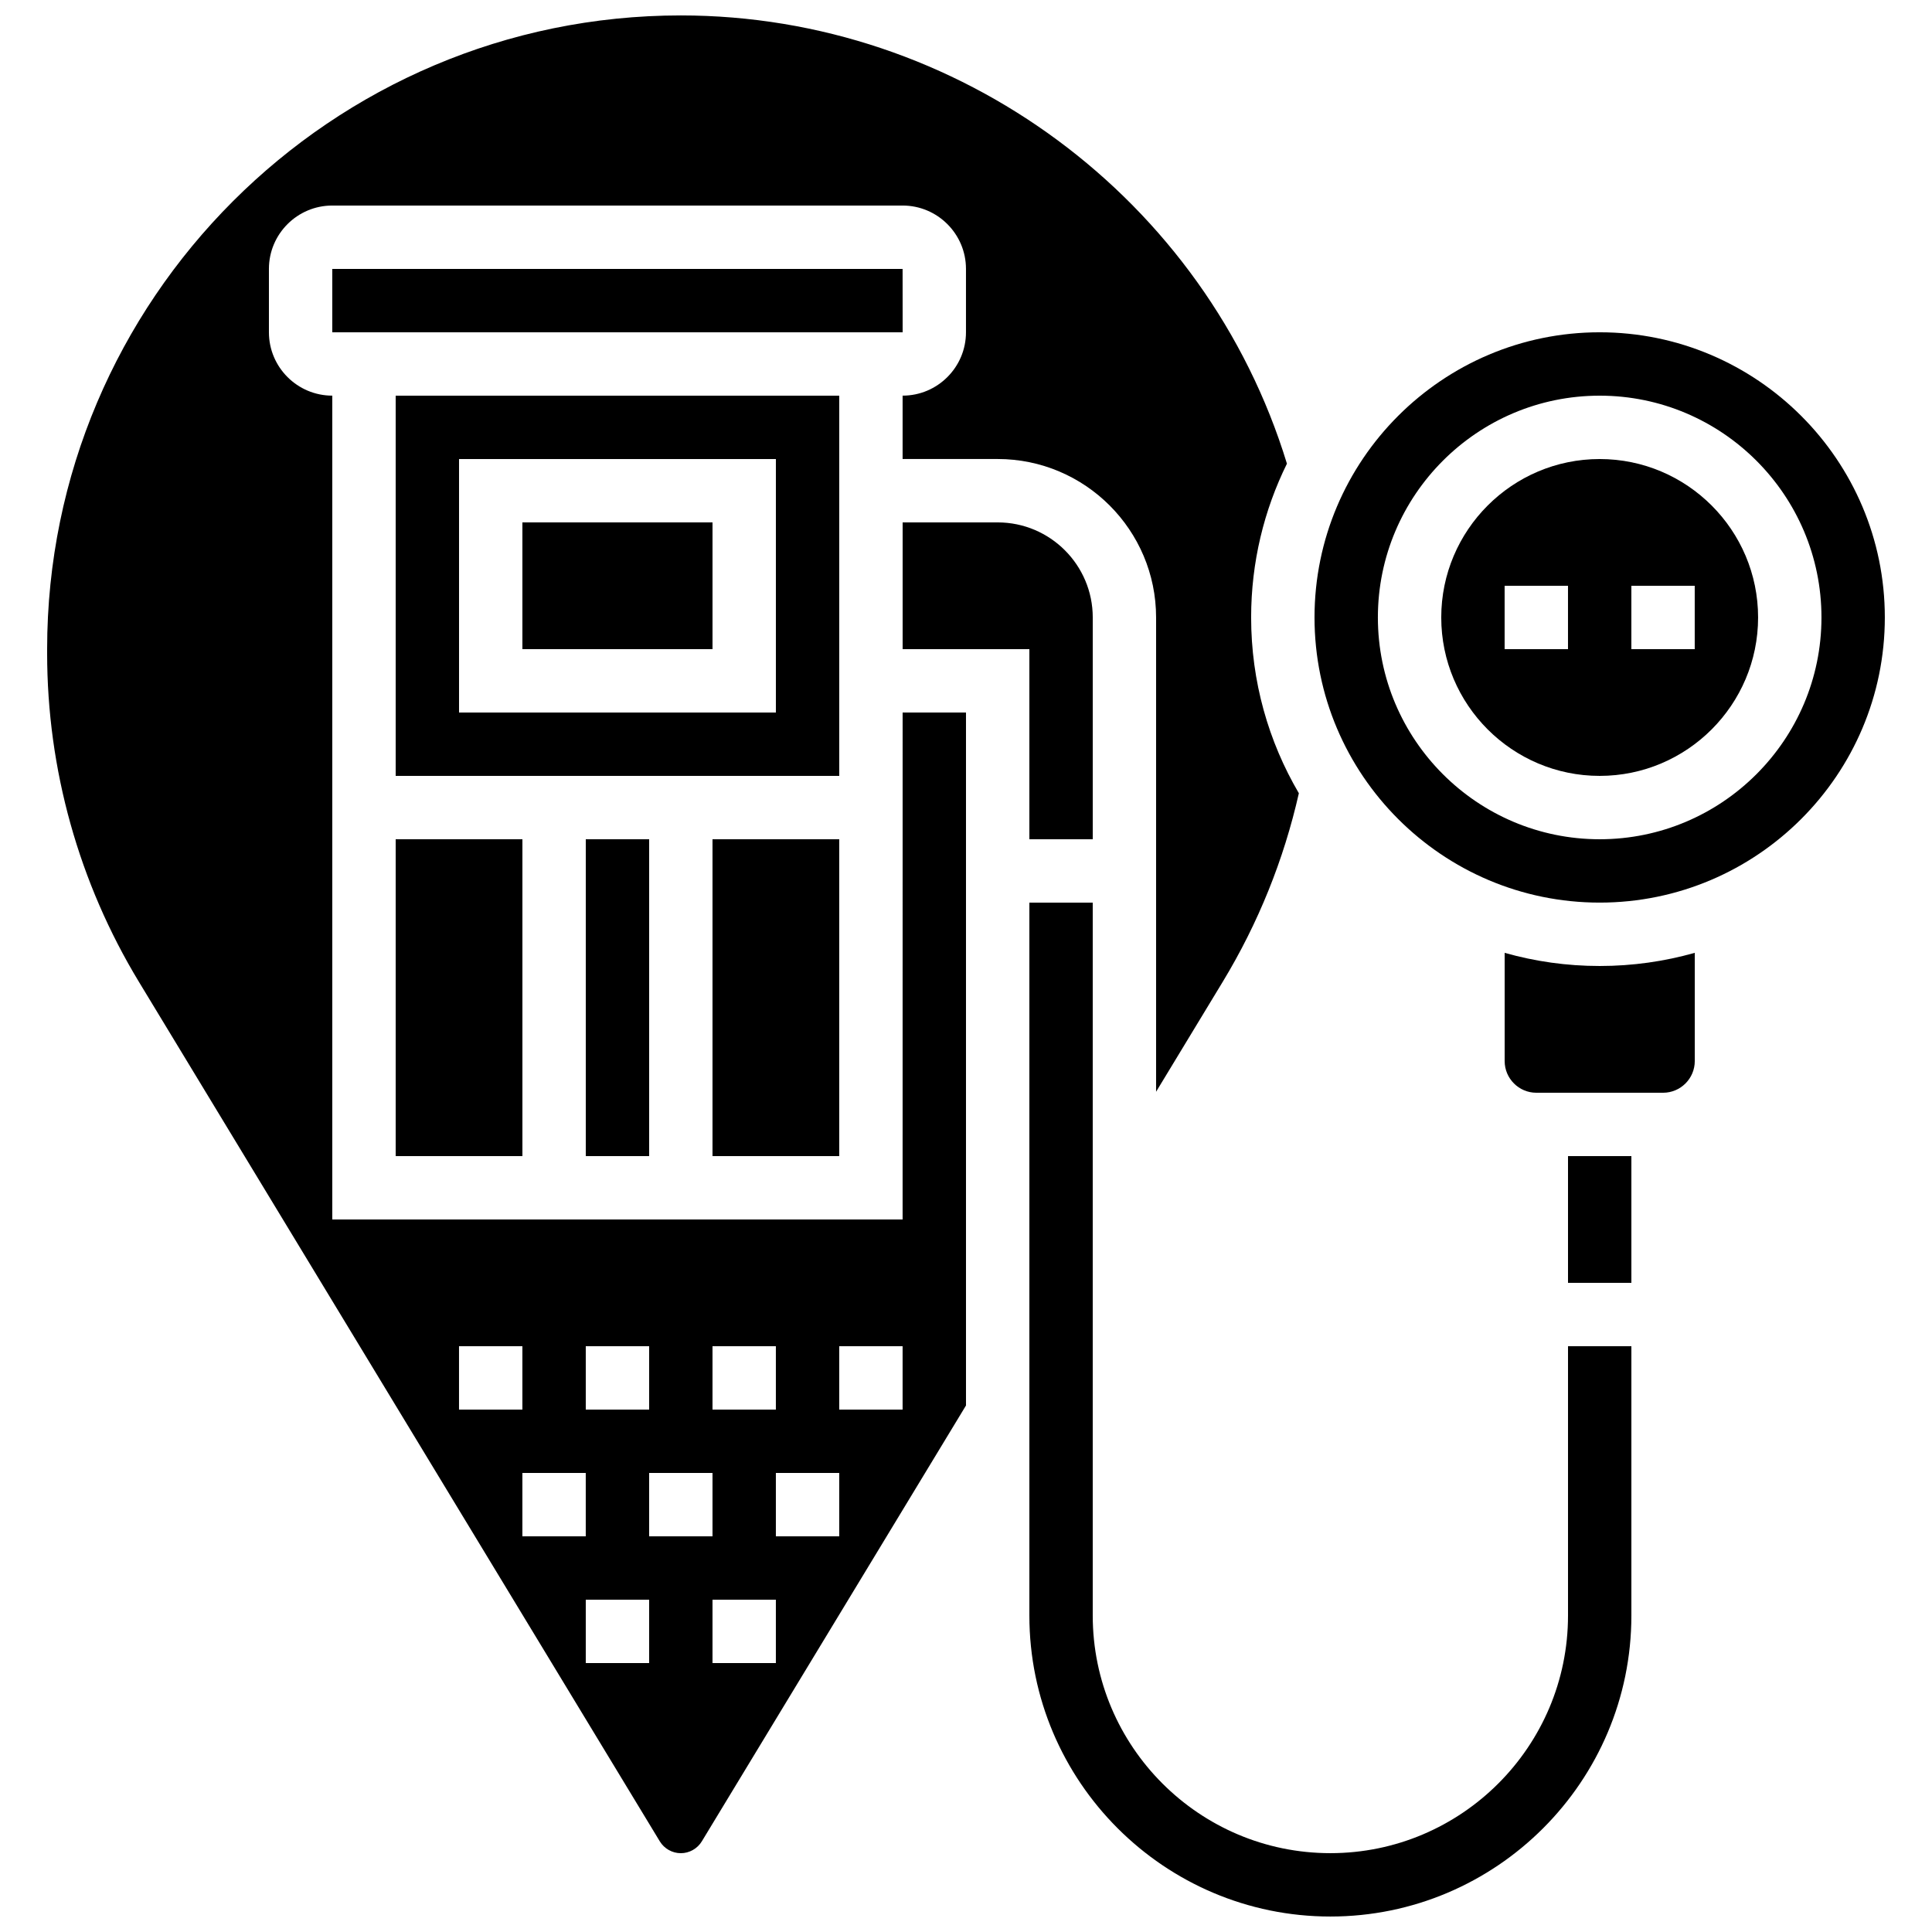
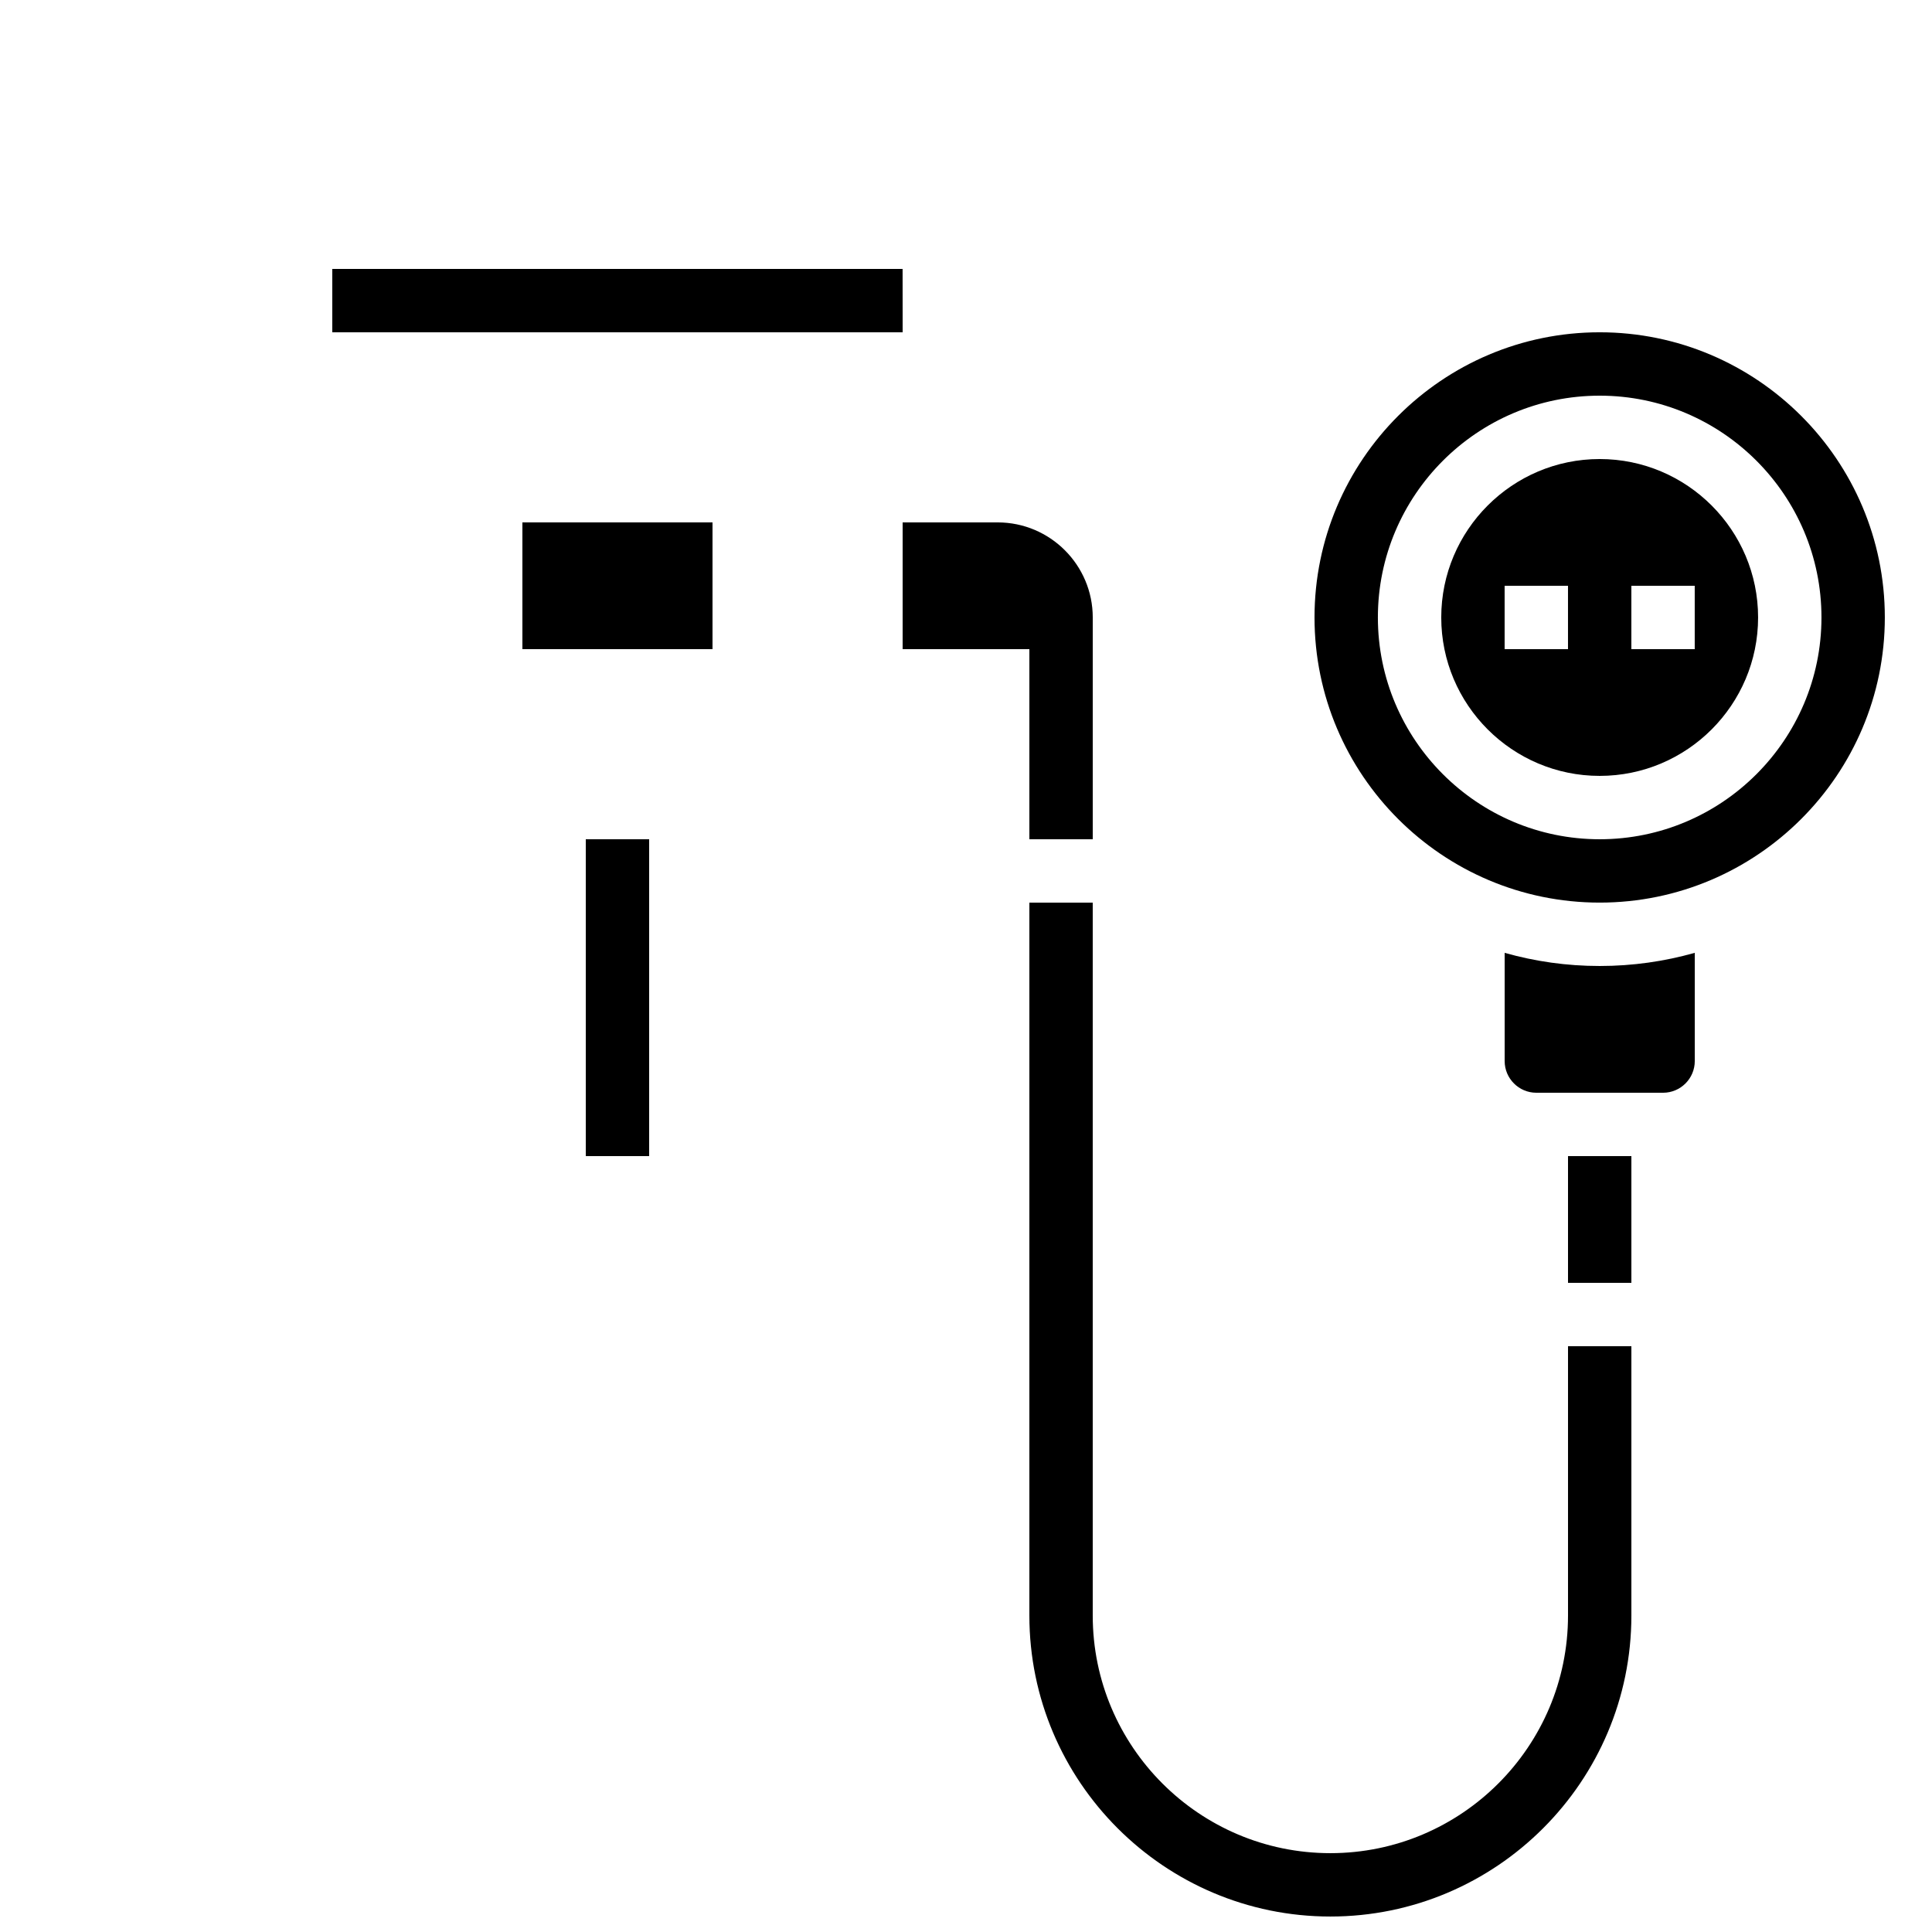
<svg xmlns="http://www.w3.org/2000/svg" width="800px" height="800px" version="1.1" viewBox="144 144 512 512">
  <defs>
    <clipPath id="b">
-       <path d="m156 148.09h333v487.91h-333z" />
-     </clipPath>
+       </clipPath>
    <clipPath id="a">
      <path d="m416 383h161v268.9h-161z" />
    </clipPath>
  </defs>
  <g clip-path="url(#b)">
    <path d="m383.2 467.17h-151.14v-218.32c-9.258 0-16.793-7.535-16.793-16.793v-16.793c0-9.258 7.535-16.793 16.793-16.793h151.14c9.258 0 16.793 7.535 16.793 16.793v16.793c0 9.258-7.535 16.793-16.793 16.793v16.793h25.191c23.148 0 41.984 18.836 41.984 41.984v125.7l17.668-29.148c9.398-15.508 16.172-32.301 20.168-49.961-8.035-13.684-12.648-29.609-12.648-46.594 0-14.617 3.418-28.449 9.488-40.746-21.422-70.105-87.008-118.79-160.63-118.79-92.598 0-167.93 75.336-167.93 167.94v1.117c0 30.695 8.41 60.793 24.316 87.043l138.05 227.79c1.172 1.934 3.305 3.137 5.566 3.137s4.394-1.203 5.566-3.137l70.008-115.51v-183.64h-16.793zm-50.379 33.59h16.793v16.793h-16.793zm-33.586 0h16.793v16.793h-16.793zm-33.59 0h16.793v16.793h-16.793zm16.793 33.586h16.793v16.793h-16.793zm33.59 50.383h-16.793v-16.793h16.793zm0-33.59v-16.793h16.793v16.793zm33.586 33.59h-16.793v-16.793h16.793zm16.793-33.59h-16.793v-16.793h16.793zm16.793-33.586h-16.793v-16.793h16.793z" />
  </g>
  <path d="m383.21 232.06-0.012-16.793h-151.14v16.793h151.14 0.008z" />
  <path d="m433.59 366.41v-58.777c0-13.891-11.301-25.191-25.191-25.191h-25.191v33.586h33.586v50.383z" />
-   <path d="m366.41 248.86h-117.55v100.76h117.55zm-16.793 83.969h-83.969v-67.176h83.969z" />
  <path d="m299.24 366.41h16.793v83.969h-16.793z" />
  <path d="m282.44 282.44h50.383v33.586h-50.383z" />
-   <path d="m332.82 366.41h33.586v83.969h-33.586z" />
-   <path d="m248.86 366.41h33.586v83.969h-33.586z" />
  <path d="m542.75 396.51v28.68c0 4.629 3.766 8.398 8.398 8.398h33.586c4.629 0 8.398-3.766 8.398-8.398v-28.684c-8.012 2.273-16.461 3.492-25.191 3.492-8.73 0.004-17.184-1.215-25.191-3.488z" />
  <path d="m567.93 232.06c-41.672 0-75.57 33.902-75.57 75.57 0 41.672 33.902 75.57 75.57 75.57 41.672 0 75.57-33.902 75.57-75.57 0.004-41.668-33.898-75.57-75.57-75.57zm0 134.35c-32.41 0-58.777-26.367-58.777-58.777 0-32.41 26.367-58.777 58.777-58.777s58.777 26.367 58.777 58.777c0 32.41-26.367 58.777-58.777 58.777z" />
  <path d="m567.93 265.65c-23.148 0-41.984 18.836-41.984 41.984 0 23.148 18.836 41.984 41.984 41.984 23.148 0 41.984-18.836 41.984-41.984 0-23.148-18.832-41.984-41.984-41.984zm-8.395 50.383h-16.793v-16.793h16.793zm33.586 0h-16.793v-16.793h16.793z" />
  <path d="m559.54 450.38h16.793v33.586h-16.793z" />
  <g clip-path="url(#a)">
    <path d="m559.54 572.13c0 34.727-28.25 62.977-62.977 62.977s-62.977-28.25-62.977-62.977v-188.93h-16.793v188.93c0 43.984 35.785 79.77 79.77 79.77s79.77-35.785 79.77-79.77v-71.371h-16.793z" />
  </g>
</svg>